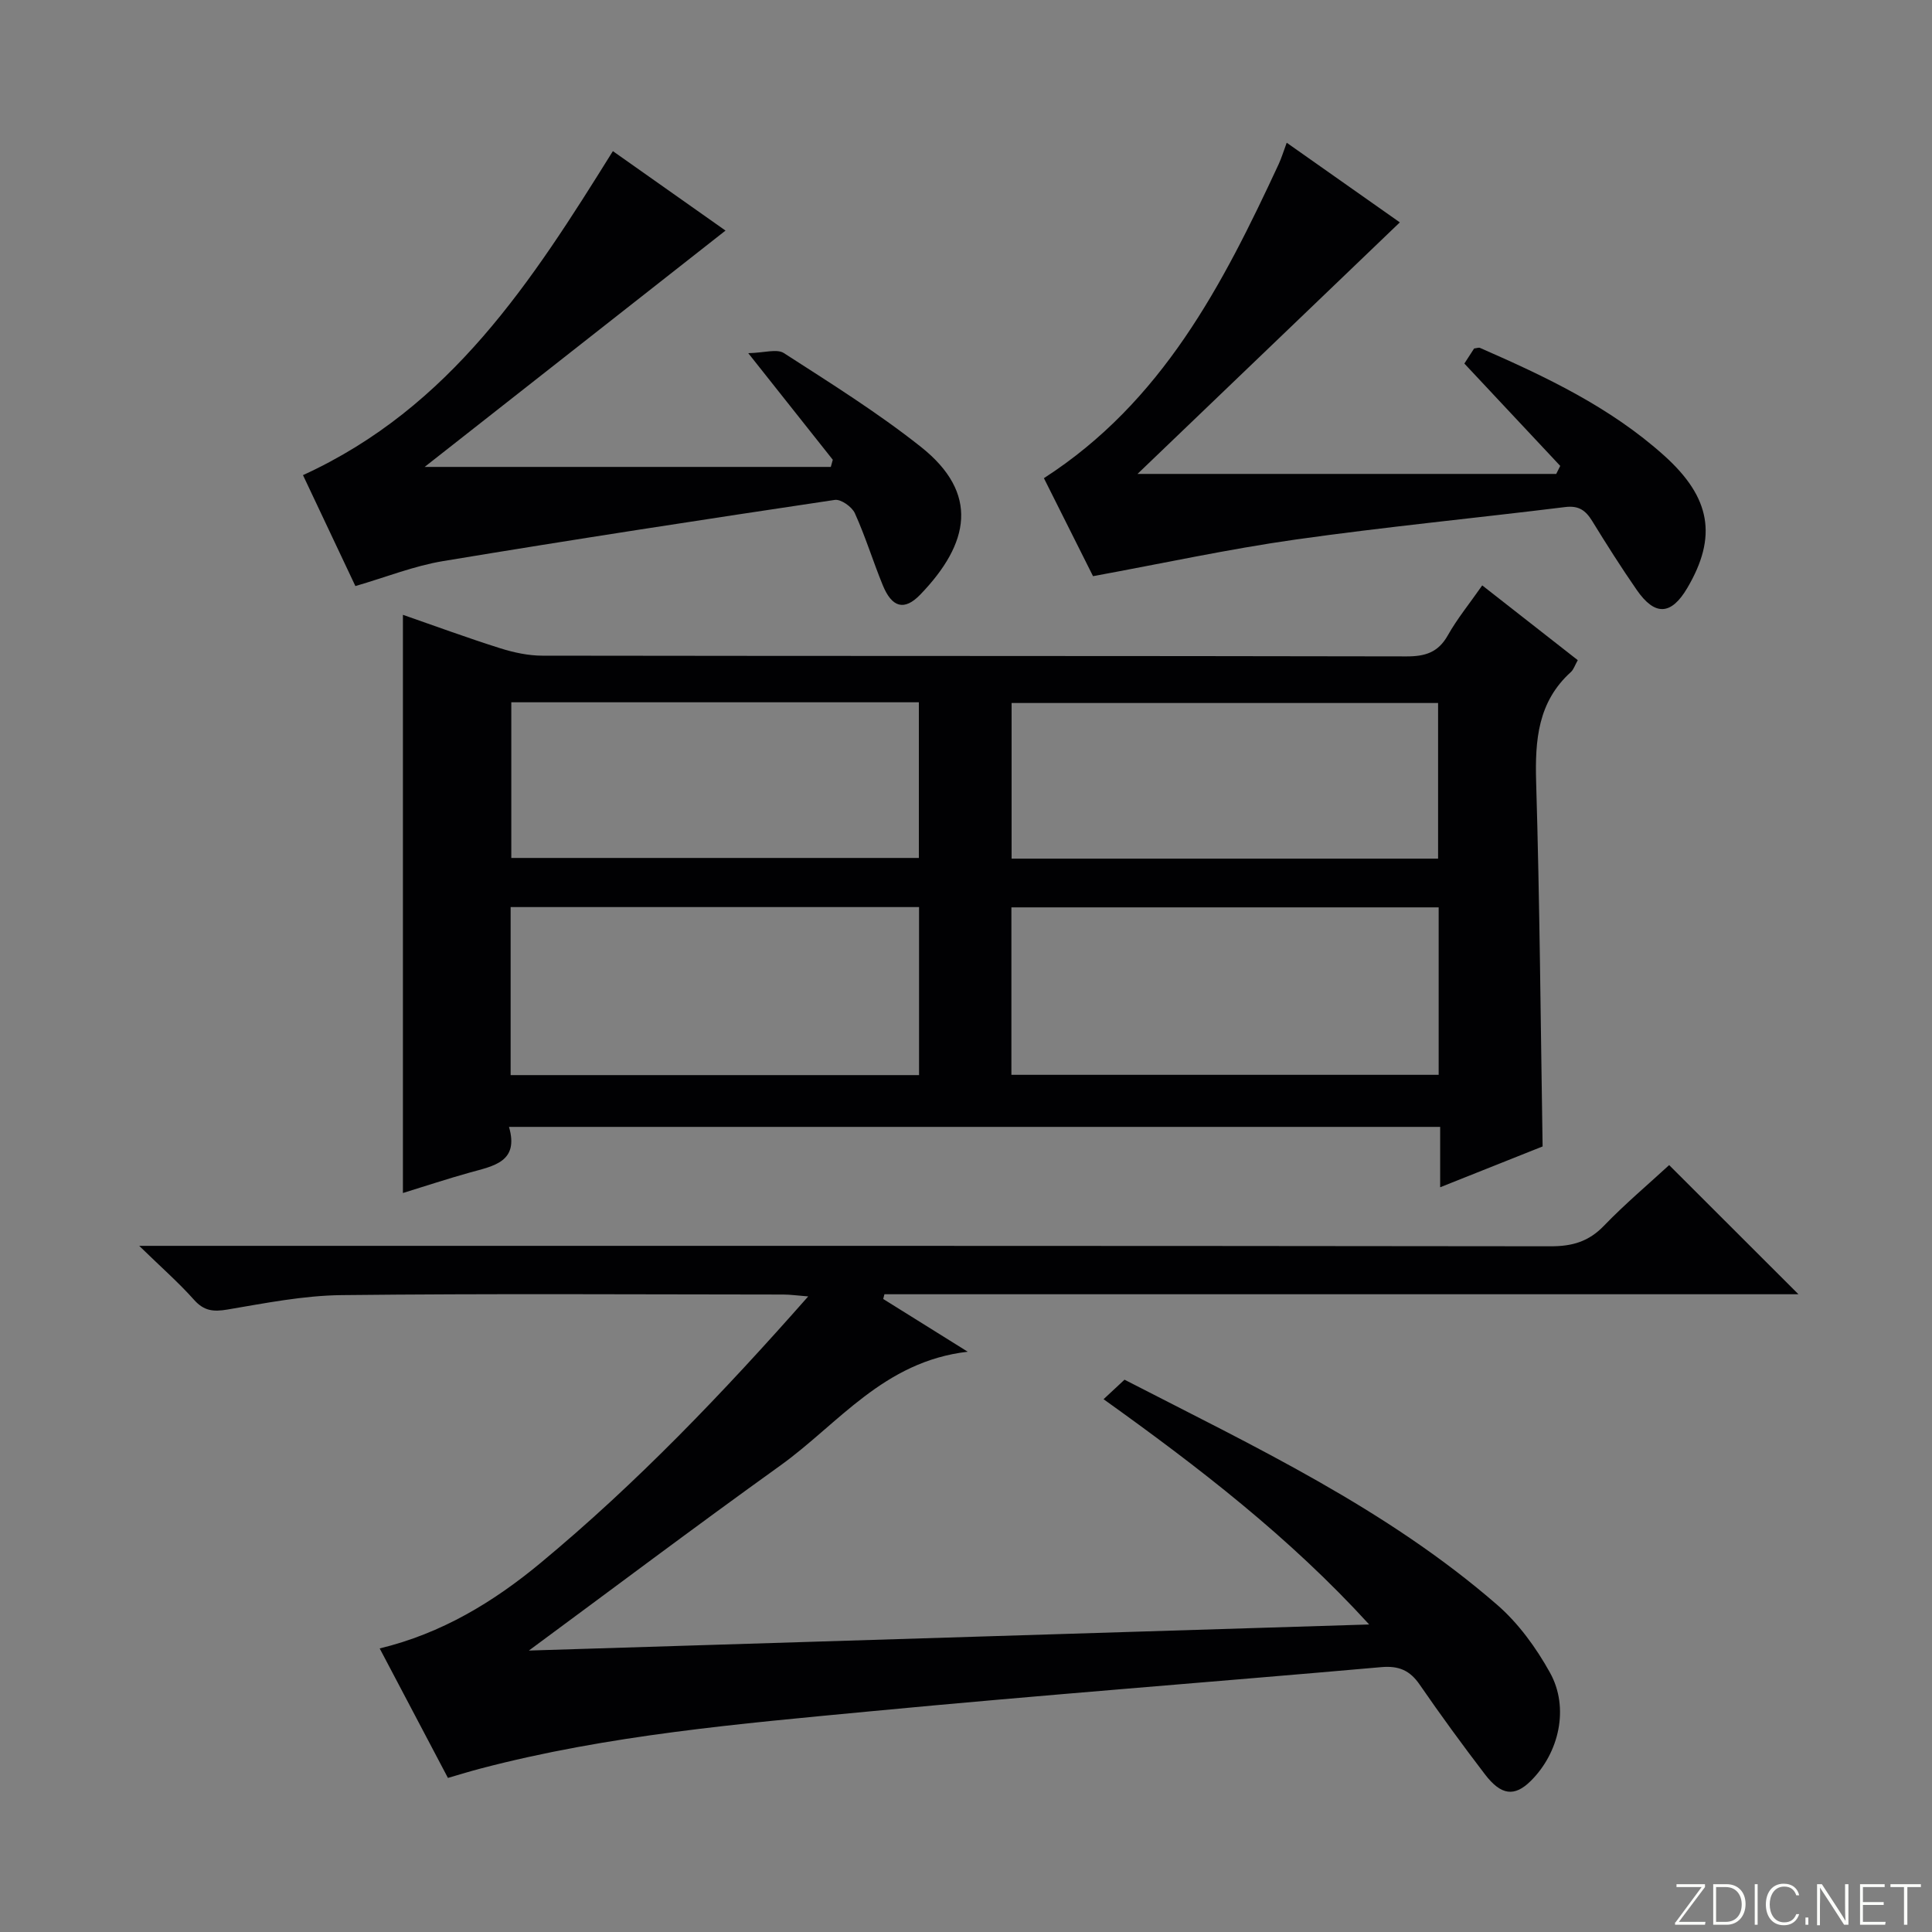
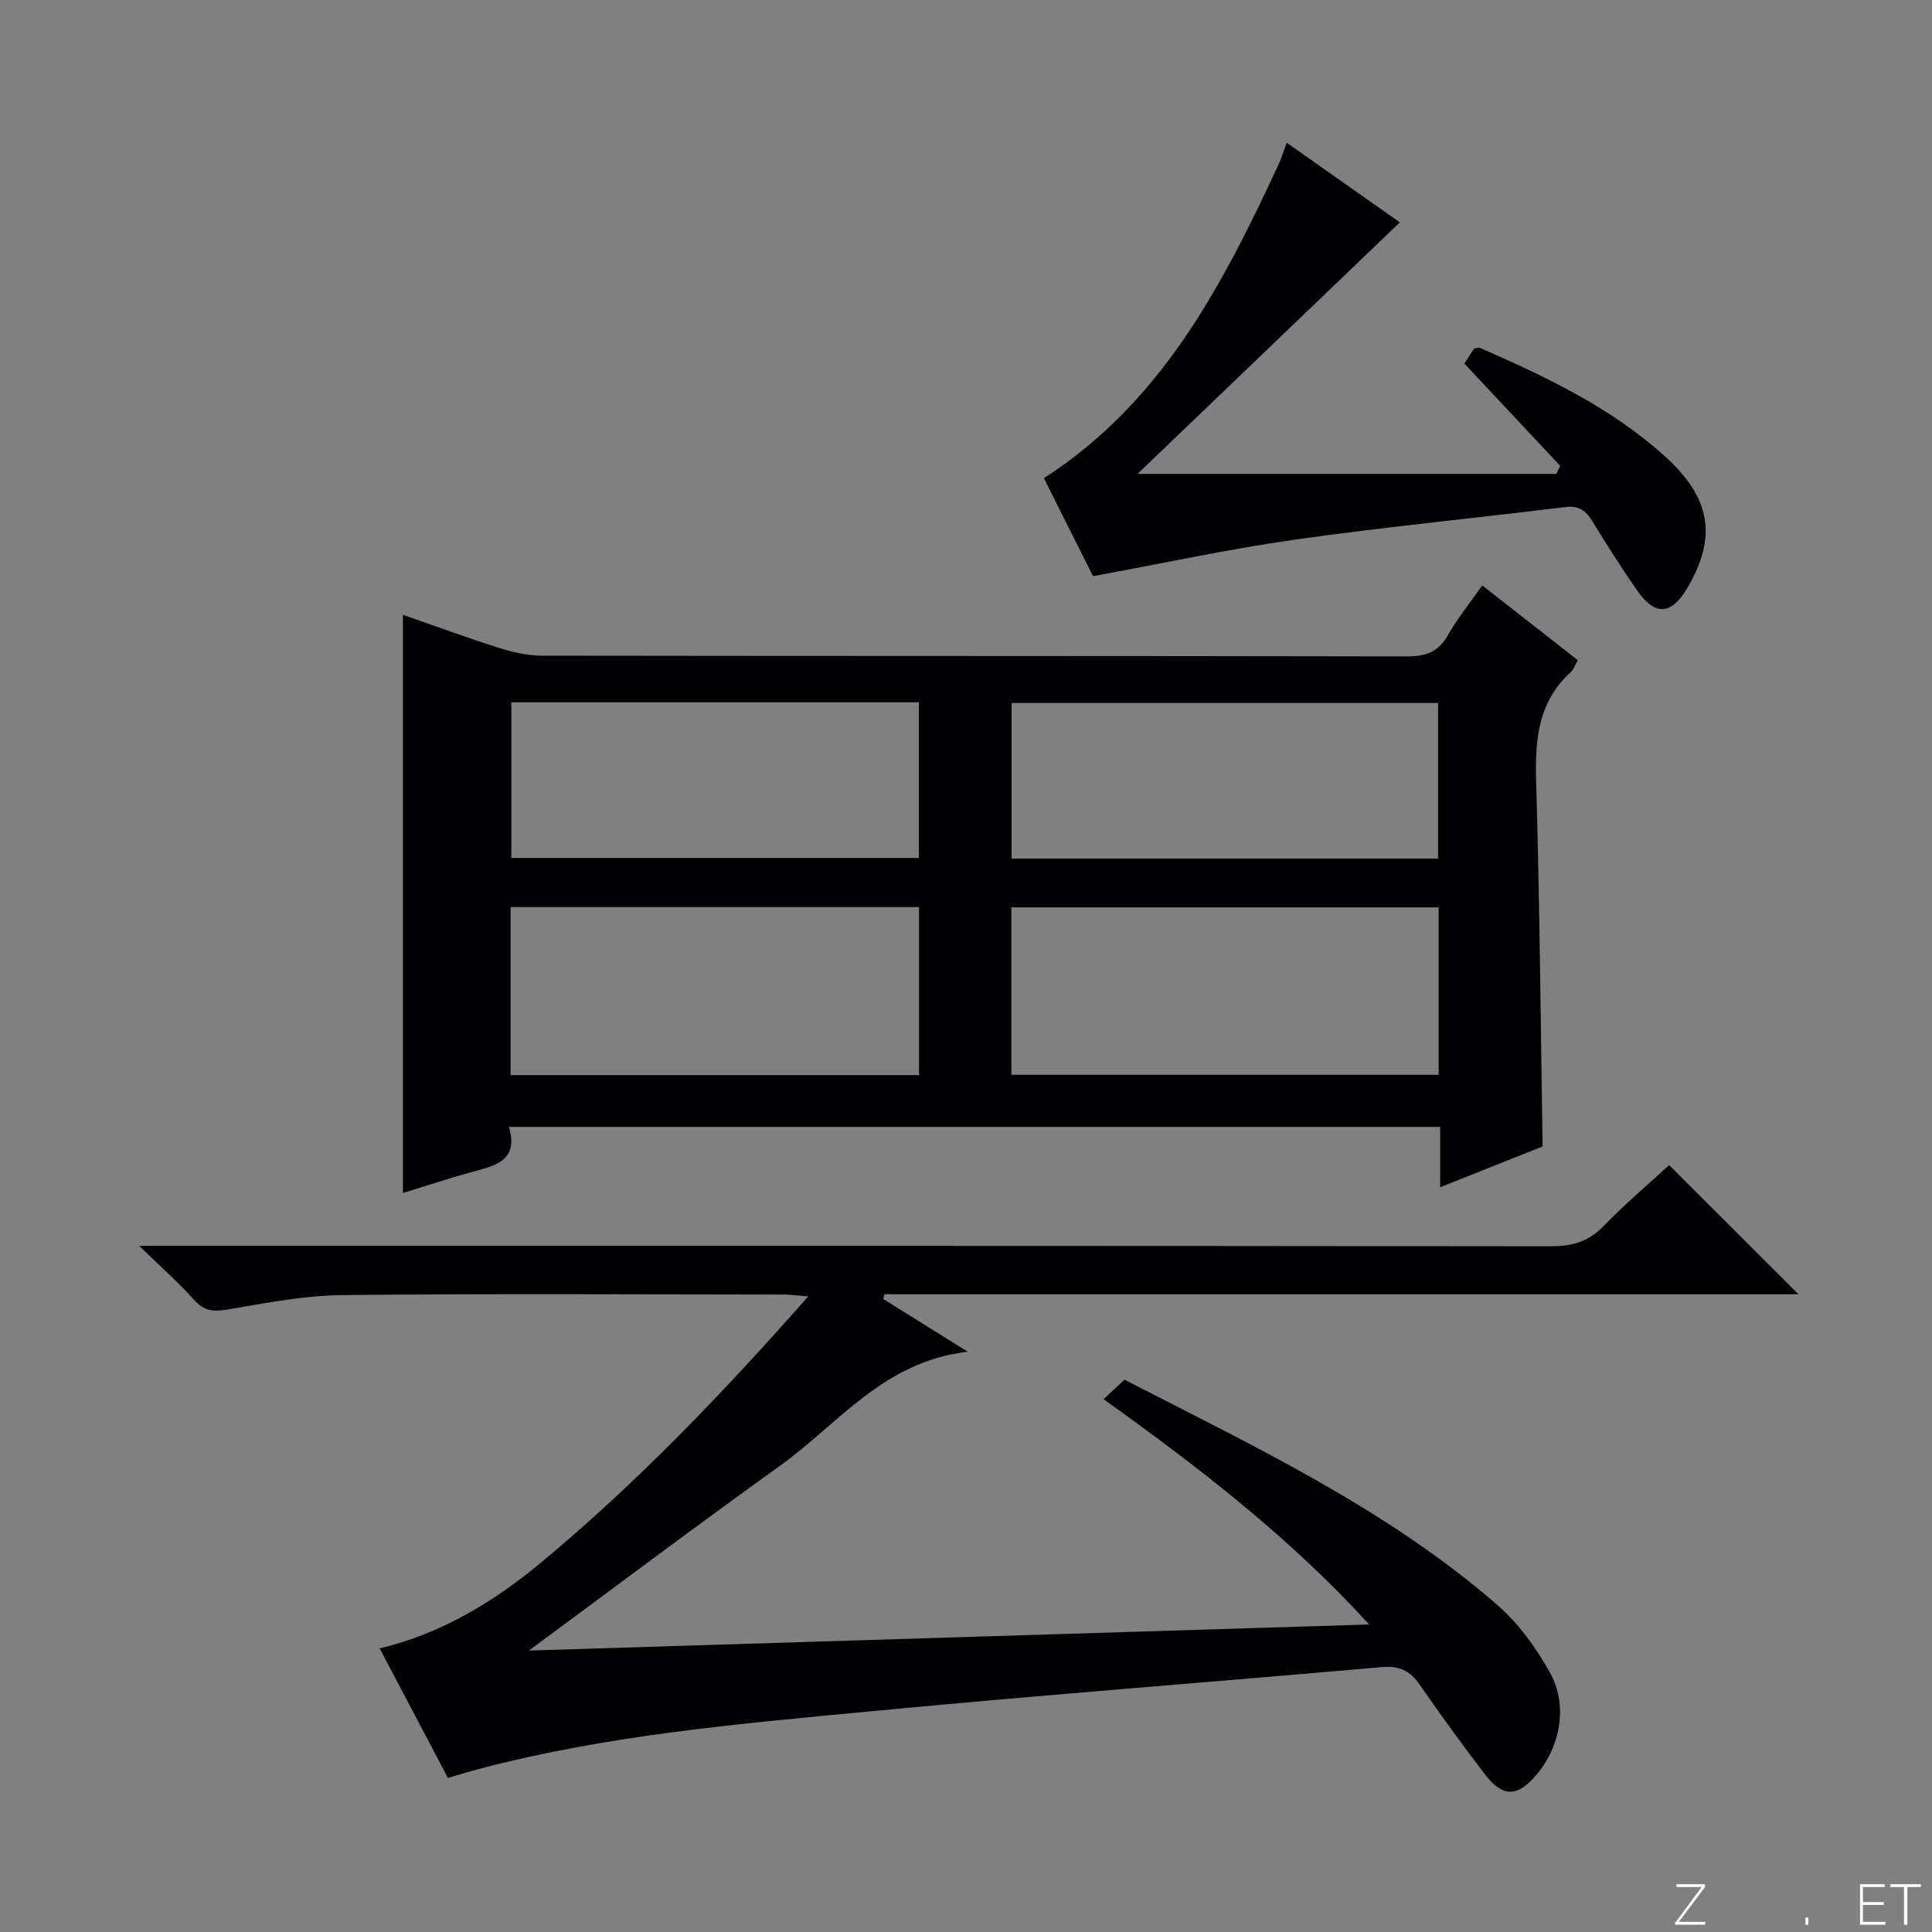
<svg xmlns="http://www.w3.org/2000/svg" enable-background="new 0 0 400 400" viewBox="0 0 400 400">
  <rect x="0" y="0" width="400" height="400" fill="#808080" stroke="none" />
  <g fill="#fbfcfa">
    <path d="m346.9 398 5.4-7.3h-5.2v-.6h5.9v.6l-5.4 7.2h5.5l-.1.6h-6.2v-.5z" />
-     <path d="m354.7 390.1h2.8c2.3 0 3.9 1.6 3.9 4.1s-1.6 4.3-3.9 4.3h-2.8zm.6 7.8h2c2.2 0 3.3-1.6 3.3-3.6 0-1.8-1-3.6-3.3-3.6h-2z" />
-     <path d="m363.9 390.1v8.4h-.6v-8.4z" />
-     <path d="m372.5 396.3c-.4 1.3-1.4 2.3-3.2 2.3-2.4 0-3.7-1.9-3.7-4.3 0-2.3 1.2-4.3 3.7-4.3 1.8 0 2.9 1 3.2 2.4h-.6c-.4-1.1-1.1-1.8-2.5-1.8-2.1 0-3 1.9-3 3.7s.9 3.7 3 3.7c1.4 0 2.1-.7 2.5-1.7z" />
    <path d="m373.8 398.5v-1.5h.6v1.5z" />
-     <path d="m376.2 398.5v-8.4h1c1.3 2 4.4 6.7 4.9 7.6-.1-1.2-.1-2.4-.1-3.8v-3.8h.7v8.4h-.9c-1.2-1.9-4.4-6.8-5-7.7.1 1.1 0 2.3 0 3.9v3.9h-.6z" />
    <path d="m390 394.4h-4.3v3.5h4.7l-.1.6h-5.2v-8.4h5.1v.6h-4.5v3.1h4.3v.7z" />
    <path d="m394.2 390.7h-2.8v-.6h6.3v.6h-2.8v7.8h-.7z" />
  </g>
  <path d="m319.38 237.36c-6.74 2.69-13.65 5.44-21.21 8.45 0-4.45 0-8.32 0-12.5-64.37 0-128.24 0-192.79 0 2.12 7.25-3.17 8.08-8.06 9.44-4.61 1.28-9.16 2.79-13.9 4.25 0-39.95 0-79.59 0-119.71 6.71 2.33 13.38 4.79 20.16 6.93 2.8.88 5.81 1.53 8.72 1.53 59.63.09 119.26.03 178.9.15 3.88.01 6.56-.82 8.55-4.35 1.94-3.45 4.48-6.55 7.13-10.35 6.69 5.24 13.16 10.29 19.78 15.48-.61 1.08-.86 1.95-1.43 2.46-6.84 6.19-7.43 14.09-7.19 22.71.74 24.92.93 49.87 1.34 75.51zm-21.52-49.5c-29.84 0-59.19 0-88.46 0v34.67h88.46c0-11.72 0-23.02 0-34.67zm-192.14 34.73h84.56c0-11.75 0-23.15 0-34.79-28.34 0-56.36 0-84.56 0zm192.02-44.82c0-10.93 0-21.49 0-32.22-29.62 0-58.97 0-88.3 0v32.22zm-107.5-32.37c-28.27 0-56.19 0-84.38 0v32.23h84.38c0-10.86 0-21.43 0-32.23z" fill="#010103" />
  <path d="m92.74 368.1c-4.73-8.97-9.29-17.63-14.13-26.81 12.84-3.1 23.57-9.62 33.31-17.7 19.89-16.5 37.69-35.09 55.41-55.18-2.37-.19-3.75-.39-5.14-.39-30.49-.02-60.99-.22-91.48.12-7.9.09-15.81 1.67-23.64 2.99-2.91.49-4.84.29-6.9-2.02-3.17-3.56-6.78-6.72-11.35-11.17h7.29c94.98 0 189.96-.03 284.94.09 4.47.01 7.87-.97 11.02-4.24 4.37-4.53 9.21-8.61 13.51-12.57 8.99 8.98 17.76 17.74 26.77 26.74-63 0-126.12 0-189.24 0-.08.33-.16.66-.25.98 5.41 3.38 10.83 6.76 17.5 10.92-17.44 2.01-26.78 14.94-38.84 23.59-17.67 12.68-35.05 25.76-52.02 38.28 57.02-1.77 115.02-3.57 173.97-5.4-16.49-18.07-35.21-32.49-54.99-46.64 1.6-1.49 2.87-2.68 4.34-4.04 26.9 13.85 54.21 26.68 77.16 46.62 4.41 3.83 8.08 8.9 10.93 14.04 4.04 7.26 1.9 16.6-4 22.43-3.33 3.29-6.11 3.02-9.48-1.4-4.65-6.08-9.17-12.27-13.51-18.57-2.02-2.94-4.32-3.92-7.9-3.61-35.26 3.11-70.57 5.79-105.81 9.15-27.09 2.58-54.26 4.9-80.72 11.85-2.08.54-4.13 1.18-6.75 1.94z" fill="#010103" />
-   <path d="m62.73 98.37c30.65-14.02 47.4-40.18 64.16-67.08 7.38 5.21 15.13 10.67 23.32 16.45-21.44 16.84-42.38 33.29-62.29 48.93h84.09c.14-.49.27-.99.41-1.48-5.44-6.86-10.89-13.73-17.5-22.07 3.29-.07 5.92-.95 7.37-.02 9.63 6.21 19.4 12.31 28.36 19.41 12.14 9.63 10.13 19.96-.11 30.59-3.33 3.45-5.89 2.68-7.79-1.98-2.01-4.92-3.57-10.03-5.76-14.86-.6-1.33-2.89-2.95-4.15-2.76-27.07 4.04-54.12 8.19-81.11 12.67-5.98.99-11.74 3.3-18.15 5.17-3.53-7.48-7.18-15.2-10.85-22.97z" fill="#010103" />
  <path d="m323.03 96.46c-6.52-6.96-13.03-13.91-19.85-21.19.56-.87 1.33-2.06 2.02-3.12.58-.07.96-.24 1.22-.12 13.58 5.94 26.96 12.26 38.13 22.3 9.69 8.71 11.03 16.8 4.79 27.4-3.33 5.66-6.71 5.86-10.49.38-3.22-4.65-6.25-9.43-9.21-14.25-1.35-2.19-2.79-3.23-5.58-2.88-18.63 2.3-37.34 4.11-55.92 6.74-13.74 1.95-27.34 4.91-41.84 7.57-3.16-6.31-6.79-13.54-10.17-20.29 24.51-15.79 37.01-40.06 48.6-65 .6-1.3 1.01-2.69 1.67-4.45 8.1 5.7 15.82 11.14 23.42 16.49-18.09 17.35-36.03 34.55-54.31 52.08h86.69c.27-.56.55-1.11.83-1.66z" fill="#010103" />
</svg>